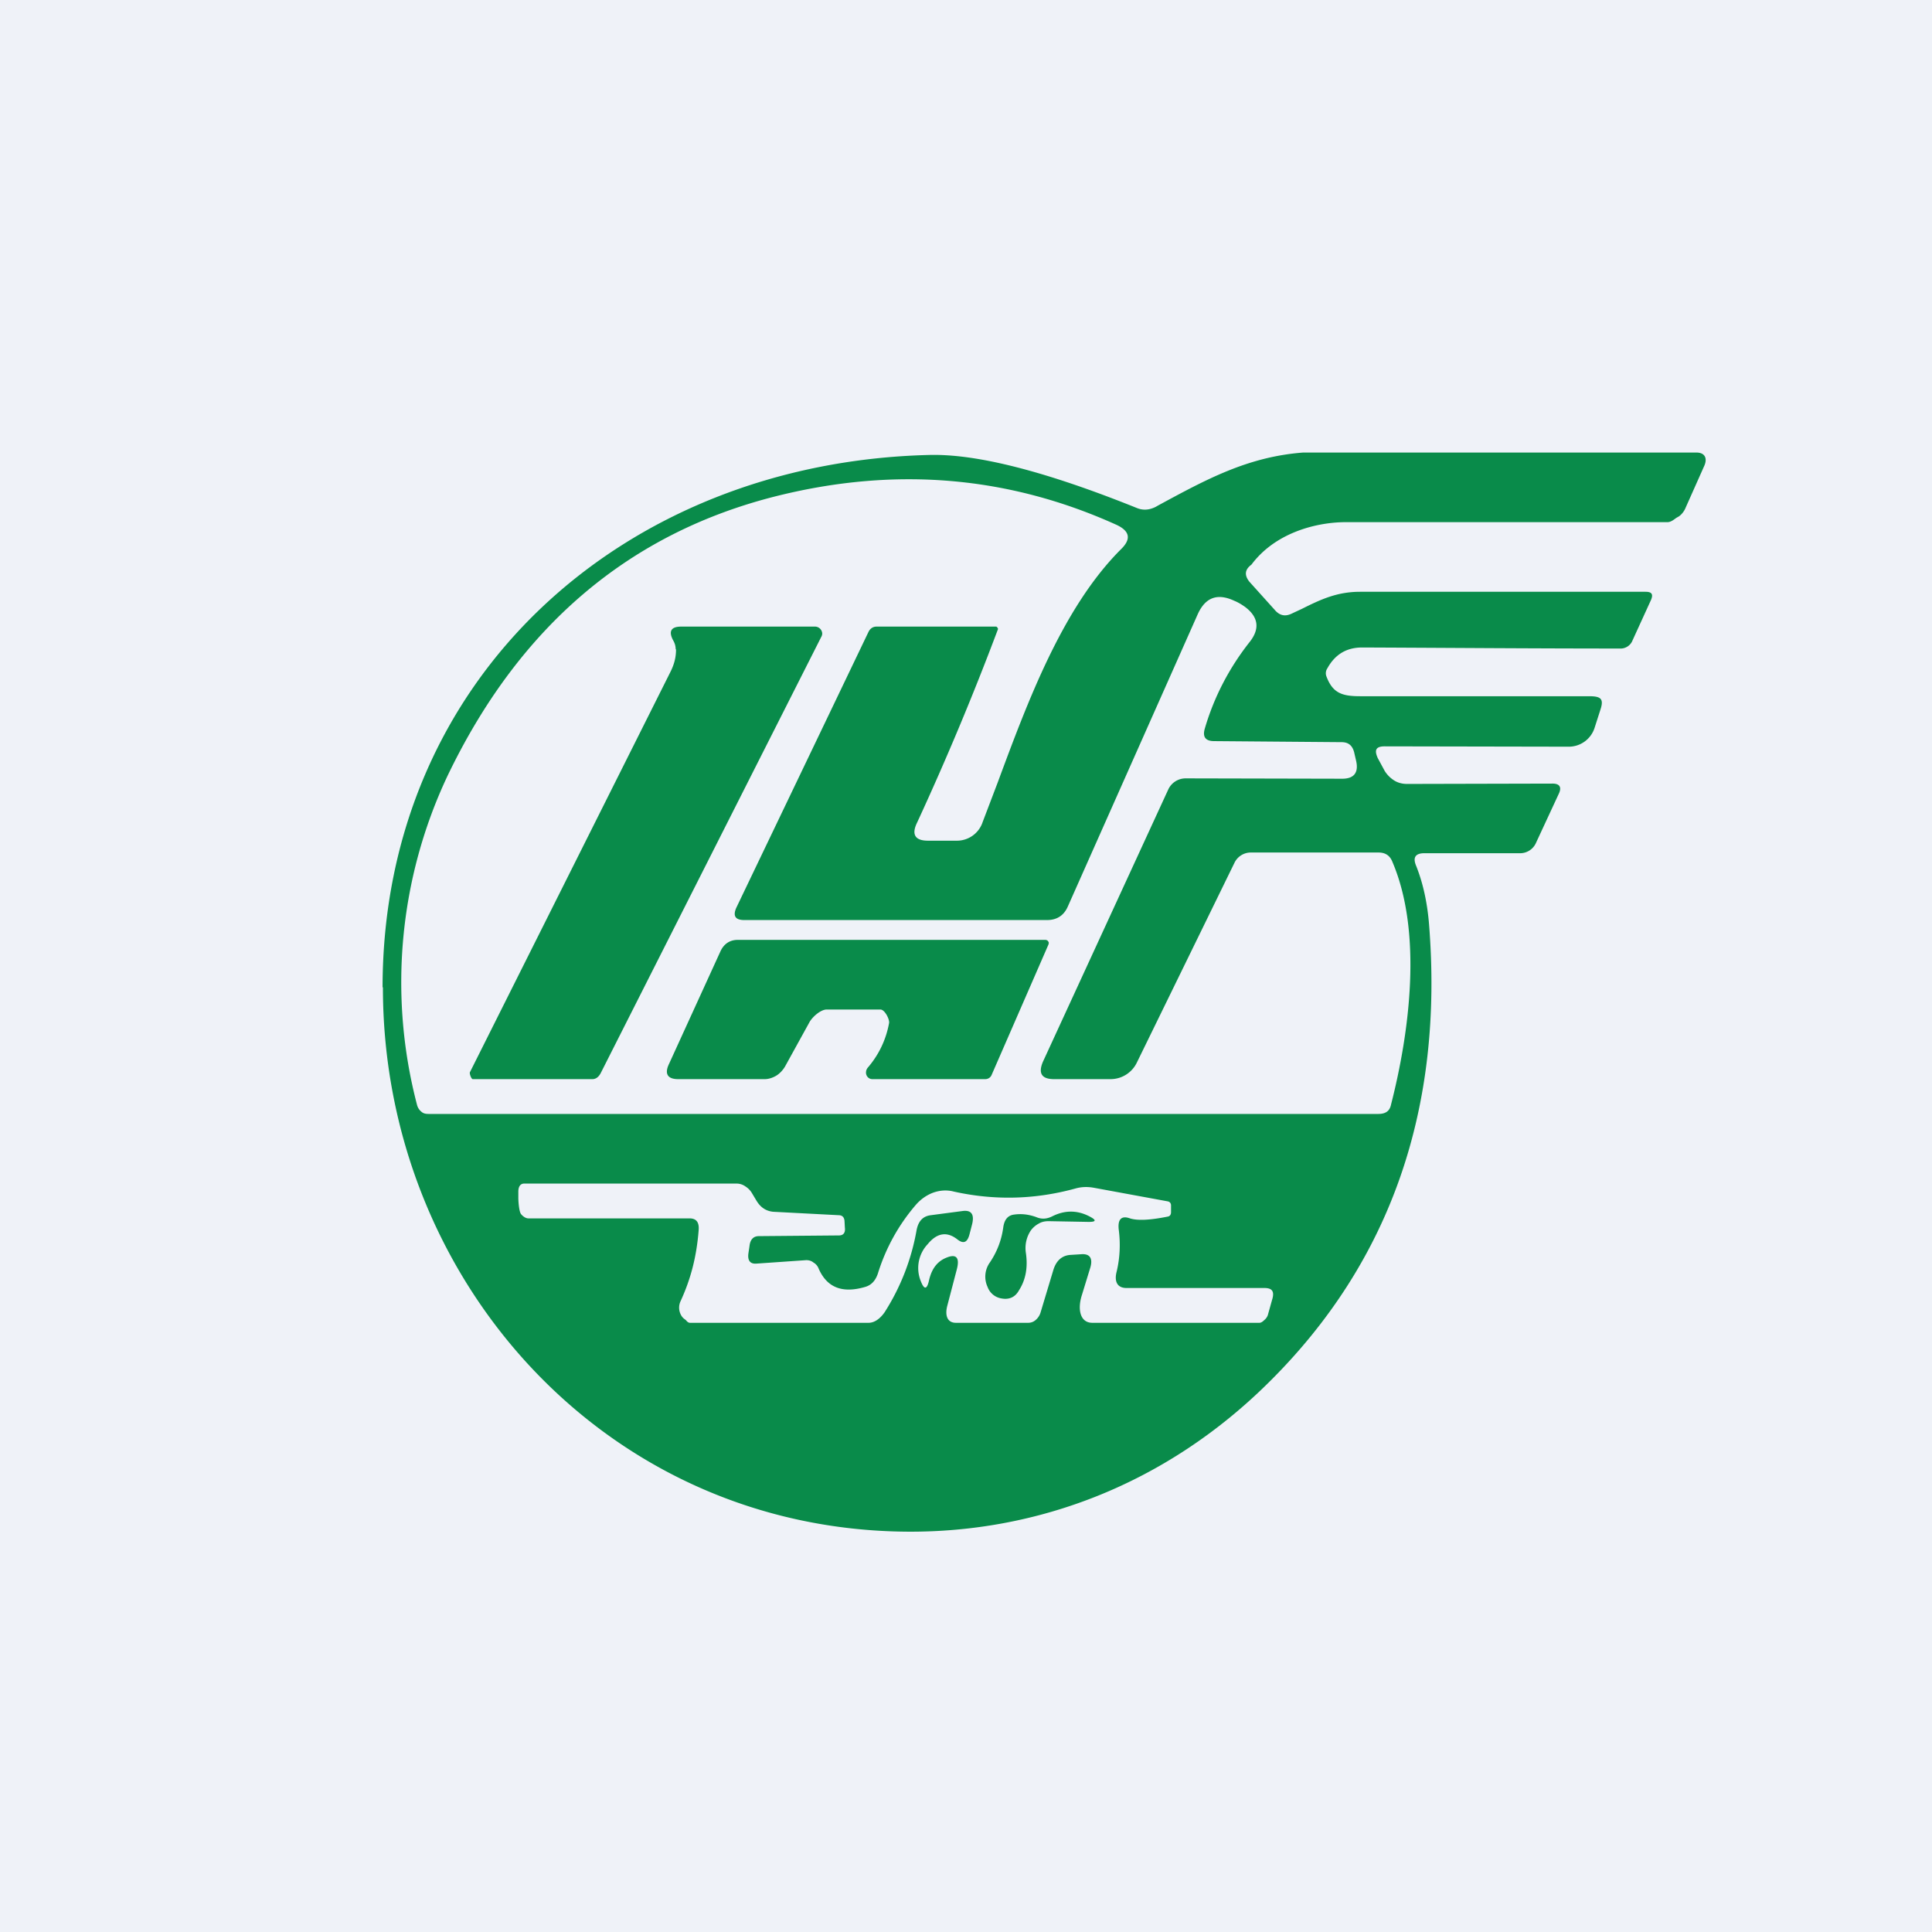
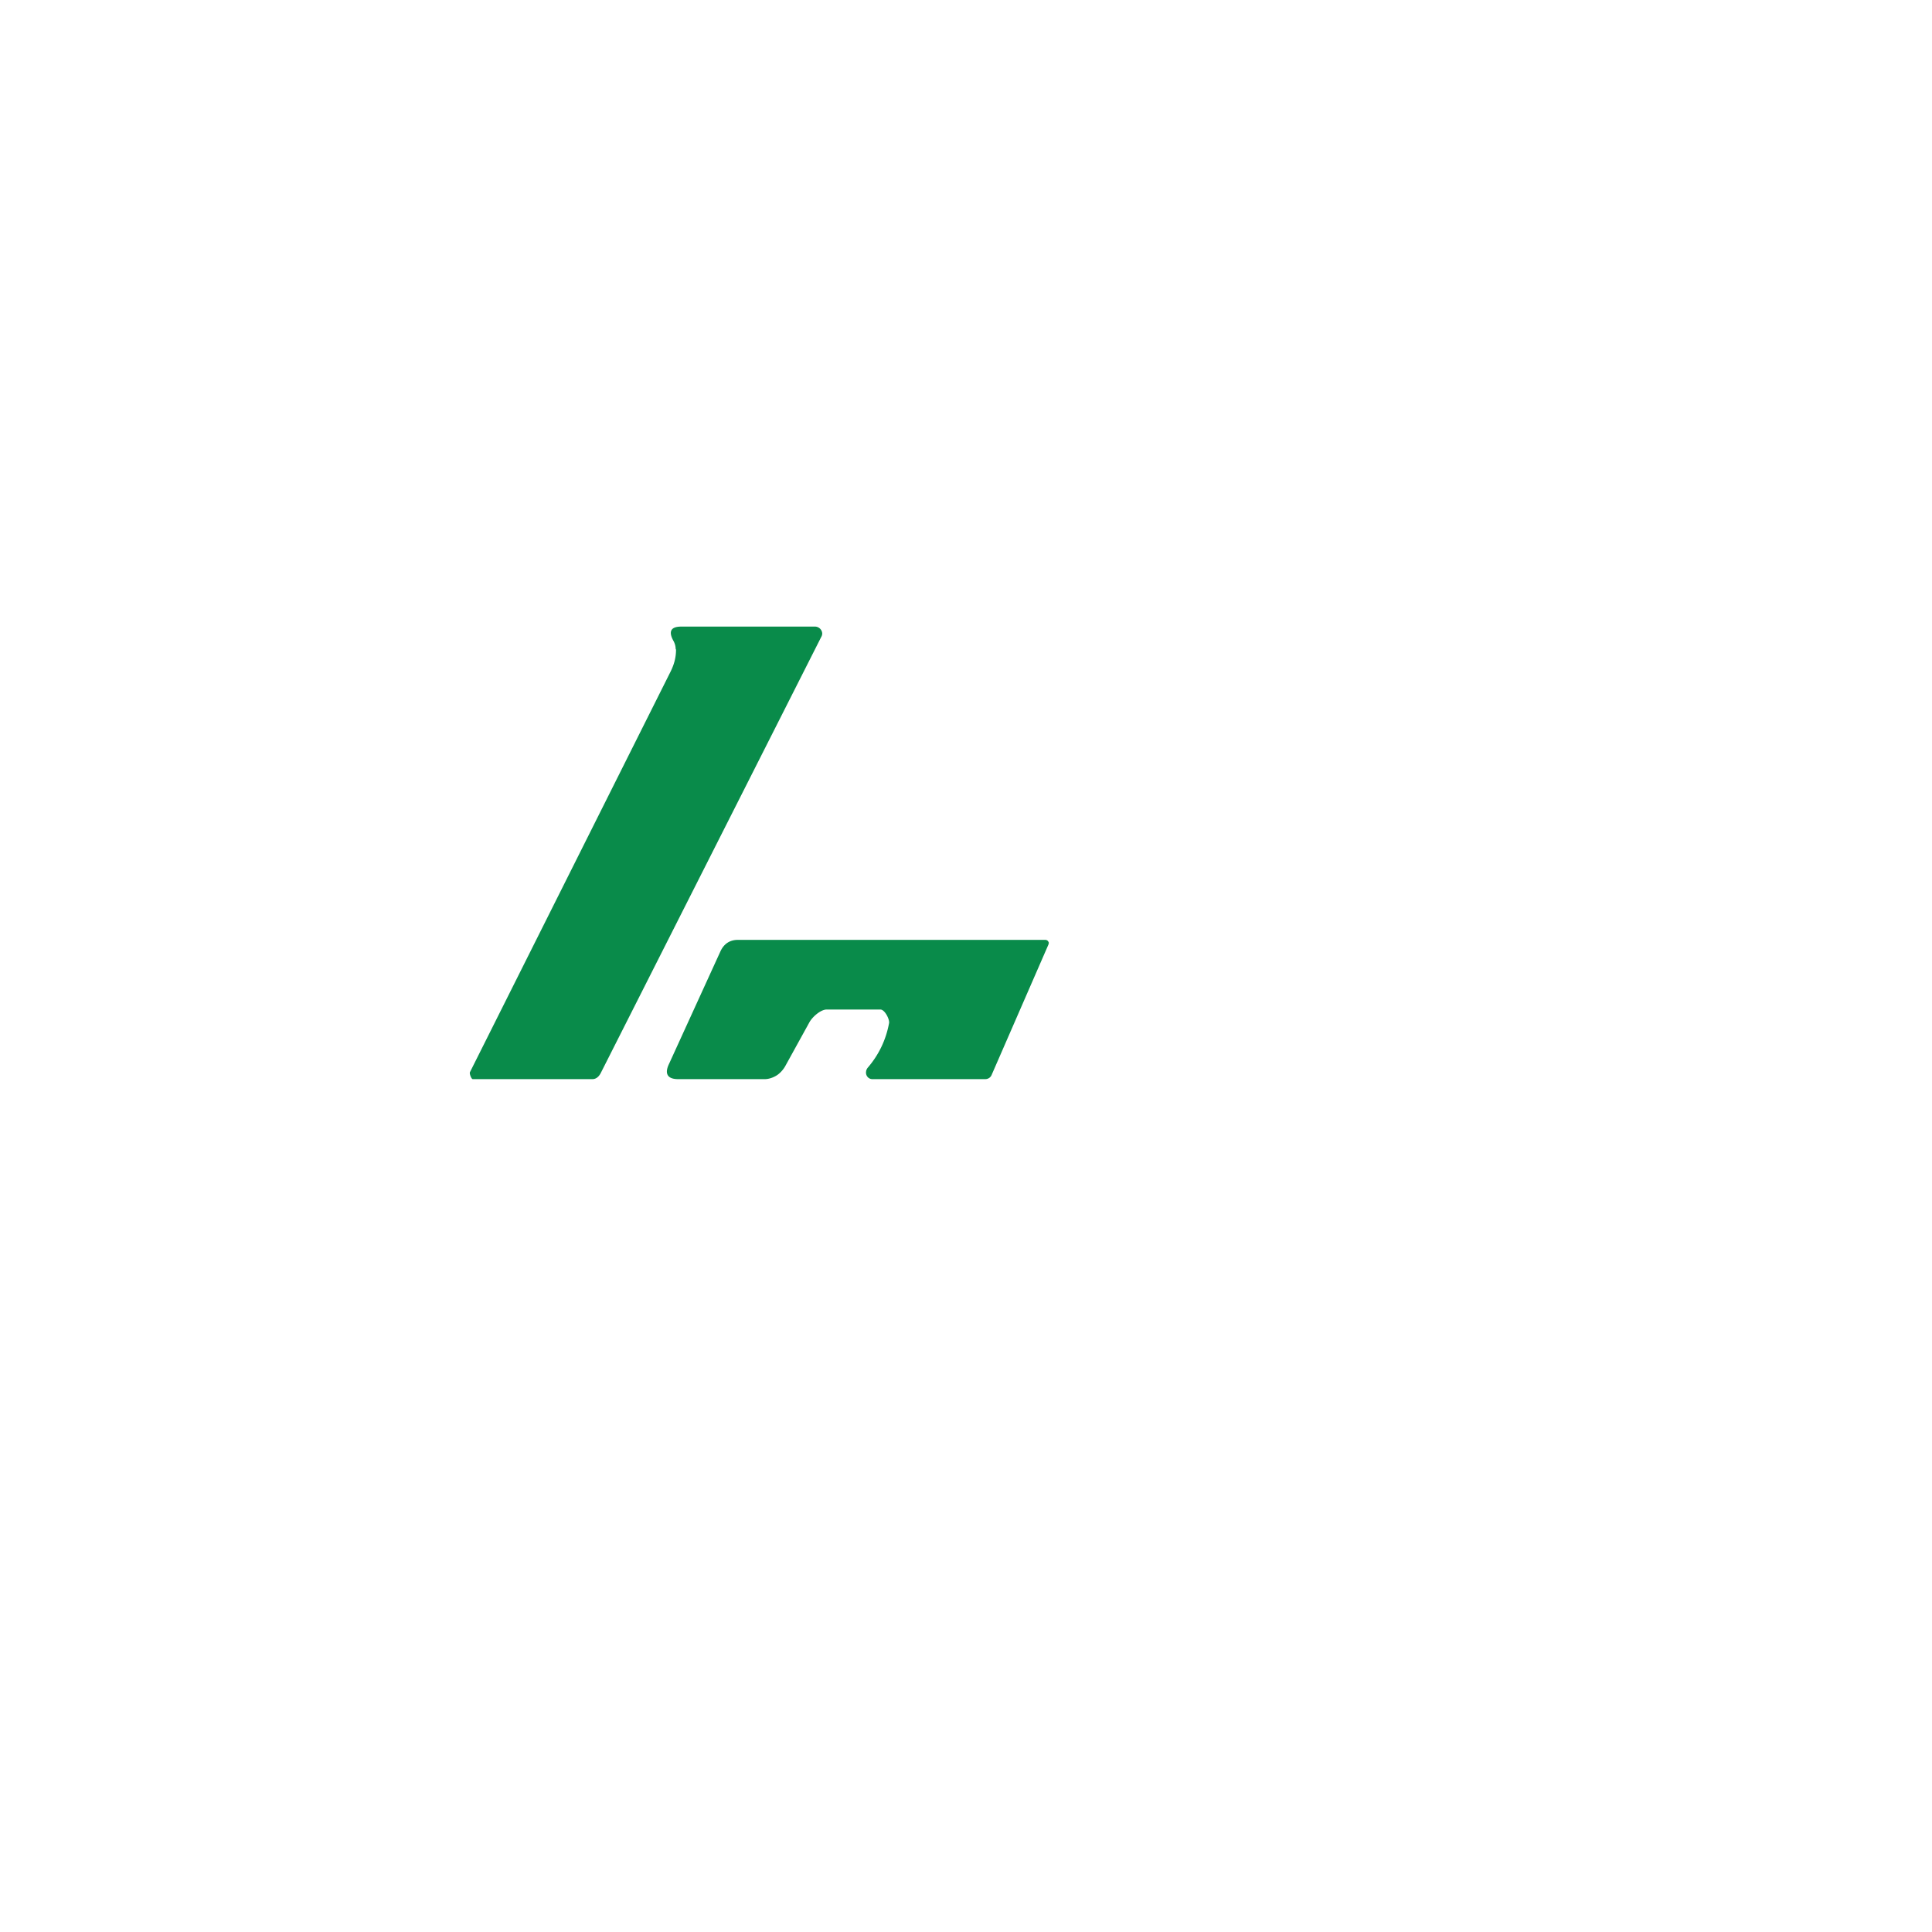
<svg xmlns="http://www.w3.org/2000/svg" viewBox="0 0 55.5 55.5">
-   <path d="M 0,0 H 55.5 V 55.5 H 0 Z" fill="rgb(239, 242, 248)" />
  <path d="M 19.41,18.645 A 0.5,0.5 0 0,0 19.34,18.4 C 19.2,18.14 19.27,18 19.57,18 H 23.4 A 0.21,0.21 0 0,1 23.62,18.2 A 0.2,0.2 0 0,1 23.59,18.3 L 17.26,30.82 C 17.21,30.92 17.13,31 17.02,31 H 13.58 C 13.54,31 13.48,30.84 13.5,30.8 L 19.26,19.3 C 19.36,19.1 19.42,18.9 19.42,18.66 Z M 25.3,29 H 23.75 C 23.57,29 23.33,29.22 23.25,29.37 L 22.55,30.64 C 22.49,30.74 22.4,30.84 22.3,30.9 S 22.08,31 21.97,31 H 19.48 C 19.18,31 19.08,30.85 19.22,30.56 L 20.7,27.32 C 20.8,27.11 20.97,27 21.19,27 H 30.03 A 0.1,0.1 0 0,1 30.11,27.04 L 30.13,27.08 L 30.12,27.13 L 28.49,30.87 C 28.46,30.95 28.39,31 28.3,31 H 25.06 A 0.18,0.18 0 0,1 24.96,30.97 A 0.19,0.19 0 0,1 24.88,30.78 C 24.88,30.75 24.9,30.71 24.92,30.68 C 25.24,30.31 25.45,29.88 25.54,29.39 C 25.56,29.29 25.42,29 25.29,29 Z" fill="rgb(9, 139, 74)" />
-   <path d="M 10.99,28.355 C 11,19.47 17.91,13.29 26.68,13.07 C 28.05,13.03 30.04,13.54 32.65,14.59 C 32.84,14.67 33.02,14.65 33.2,14.56 L 33.27,14.52 C 34.62,13.79 35.83,13.12 37.44,13 H 48.73 C 48.98,13 49.06,13.17 48.95,13.4 L 48.42,14.59 C 48.38,14.69 48.3,14.79 48.22,14.84 A 1.9,1.9 0 0,0 48.15,14.88 C 48.07,14.94 47.99,15 47.9,15 H 38.62 C 37.77,15.01 36.62,15.32 35.95,16.22 C 35.76,16.36 35.74,16.52 35.89,16.71 L 36.61,17.51 C 36.75,17.68 36.91,17.72 37.1,17.63 L 37.4,17.49 C 37.94,17.22 38.41,17 39.07,17 H 47.27 C 47.44,17 47.5,17.06 47.43,17.23 L 46.9,18.39 A 0.37,0.37 0 0,1 46.53,18.63 C 44.06,18.63 41.59,18.61 39.13,18.6 C 38.68,18.6 38.35,18.8 38.13,19.2 A 0.25,0.25 0 0,0 38.1,19.42 C 38.28,19.91 38.55,20 39.07,20 H 45.64 C 45.97,20 46.08,20.06 45.98,20.37 L 45.81,20.9 A 0.78,0.78 0 0,1 45.06,21.45 L 39.78,21.44 C 39.53,21.44 39.47,21.54 39.58,21.78 L 39.78,22.15 C 39.85,22.26 39.94,22.35 40.05,22.42 C 40.16,22.49 40.29,22.52 40.42,22.52 L 44.6,22.51 C 44.8,22.51 44.87,22.61 44.78,22.8 L 44.13,24.2 A 0.5,0.5 0 0,1 43.69,24.51 H 40.92 C 40.66,24.51 40.58,24.63 40.68,24.87 C 40.88,25.37 41,25.93 41.05,26.53 C 41.48,31.83 39.95,36.23 36.48,39.68 C 33.47,42.68 29.75,44.02 26.08,44 C 17.38,43.95 11,36.74 11,28.37 Z M 21.38,26.43 H 30.08 C 30.37,26.43 30.57,26.29 30.68,26.03 L 34.4,17.66 C 34.62,17.16 34.97,17.03 35.46,17.26 C 35.56,17.3 35.66,17.36 35.76,17.43 C 36.15,17.72 36.2,18.06 35.9,18.44 C 35.3,19.2 34.87,20.04 34.61,20.93 C 34.54,21.17 34.63,21.29 34.88,21.29 L 38.54,21.32 C 38.74,21.32 38.85,21.42 38.9,21.61 L 38.96,21.87 C 39.03,22.2 38.89,22.37 38.56,22.37 L 34.06,22.36 A 0.55,0.55 0 0,0 33.56,22.68 L 29.96,30.5 C 29.82,30.83 29.92,31 30.28,31 H 31.88 A 0.84,0.84 0 0,0 32.66,30.52 L 35.46,24.79 A 0.52,0.52 0 0,1 35.93,24.49 H 39.6 C 39.8,24.49 39.93,24.58 40,24.76 C 40.87,26.8 40.49,29.66 39.96,31.73 C 39.92,31.93 39.79,32 39.59,32 H 12.34 C 12.26,32 12.18,32 12.11,31.94 A 0.37,0.37 0 0,1 11.98,31.74 A 13.9,13.9 0 0,1 12.85,22.3 C 14.91,18 18.07,15.3 22.35,14.24 C 25.75,13.4 28.99,13.68 32.08,15.08 C 32.46,15.26 32.5,15.49 32.2,15.78 C 30.52,17.46 29.52,20.16 28.66,22.48 L 28.23,23.61 A 0.78,0.78 0 0,1 27.46,24.15 H 26.69 C 26.29,24.16 26.17,23.98 26.35,23.62 A 81.75,81.75 0 0,0 28.67,18.07 A 0.1,0.1 0 0,0 28.62,18 H 25.18 C 25.08,18 25,18.05 24.95,18.15 L 21.15,26.08 C 21.05,26.31 21.12,26.43 21.38,26.43 Z M 32.46,35 C 32.21,34.91 32.1,35.03 32.14,35.34 C 32.19,35.74 32.17,36.14 32.08,36.52 C 32,36.82 32.1,37 32.36,37 H 36.32 C 36.55,37 36.62,37.1 36.54,37.35 L 36.42,37.78 A 0.32,0.32 0 0,1 36.32,37.92 C 36.28,37.96 36.23,38 36.18,38 H 31.38 C 31.02,38 30.95,37.6 31.08,37.2 L 31.31,36.45 C 31.41,36.15 31.31,36.01 31.06,36.03 L 30.74,36.05 C 30.5,36.07 30.34,36.22 30.26,36.48 L 29.89,37.71 A 0.45,0.45 0 0,1 29.75,37.92 A 0.32,0.32 0 0,1 29.53,38 H 27.46 C 27.22,38 27.14,37.8 27.21,37.52 L 27.49,36.45 C 27.57,36.13 27.47,36.02 27.21,36.12 C 26.94,36.22 26.77,36.43 26.69,36.77 C 26.63,37.05 26.55,37.06 26.45,36.8 A 1,1 0 0,1 26.65,35.74 C 26.92,35.41 27.21,35.37 27.51,35.61 C 27.68,35.74 27.79,35.69 27.85,35.46 L 27.92,35.19 C 28,34.89 27.91,34.75 27.64,34.79 L 26.73,34.91 C 26.51,34.94 26.38,35.08 26.33,35.34 A 6.44,6.44 0 0,1 25.41,37.7 C 25.29,37.87 25.13,38 24.95,38 H 19.82 C 19.78,38 19.74,37.97 19.71,37.93 A 0.45,0.45 0 0,0 19.66,37.89 A 0.35,0.35 0 0,1 19.55,37.75 A 0.44,0.44 0 0,1 19.55,37.38 C 19.84,36.75 20.01,36.11 20.07,35.34 C 20.09,35.11 20,35 19.81,35 H 15.18 C 15.1,35 15.02,34.94 14.97,34.88 C 14.91,34.81 14.89,34.51 14.89,34.41 V 34.23 C 14.89,34.1 14.94,34 15.06,34 H 21.16 C 21.25,34 21.34,34.03 21.41,34.08 C 21.49,34.13 21.56,34.2 21.61,34.29 L 21.73,34.49 C 21.85,34.69 22.01,34.79 22.21,34.81 L 24.12,34.91 C 24.2,34.92 24.25,34.97 24.26,35.07 L 24.27,35.26 C 24.29,35.41 24.23,35.49 24.1,35.49 L 21.8,35.51 C 21.64,35.51 21.55,35.61 21.53,35.8 L 21.5,36 C 21.47,36.21 21.55,36.31 21.72,36.3 L 23.16,36.2 C 23.24,36.2 23.31,36.22 23.37,36.27 C 23.44,36.31 23.49,36.37 23.52,36.45 C 23.76,36.99 24.2,37.16 24.85,36.97 C 25.03,36.92 25.15,36.79 25.22,36.58 C 25.45,35.84 25.82,35.18 26.31,34.61 C 26.45,34.45 26.62,34.33 26.81,34.26 C 27.01,34.19 27.21,34.18 27.4,34.23 C 28.57,34.49 29.74,34.46 30.9,34.14 C 31.08,34.09 31.25,34.09 31.42,34.12 L 33.54,34.51 C 33.6,34.52 33.64,34.56 33.64,34.63 V 34.82 C 33.64,34.89 33.61,34.94 33.54,34.95 C 33.04,35.05 32.68,35.07 32.46,35 Z M 30.23,34.94 C 30.57,34.77 30.91,34.76 31.25,34.92 C 31.52,35.05 31.51,35.11 31.22,35.1 L 30.12,35.08 C 30.02,35.08 29.92,35.1 29.84,35.15 A 0.67,0.67 0 0,0 29.61,35.35 A 0.91,0.91 0 0,0 29.47,35.99 C 29.53,36.4 29.47,36.76 29.27,37.07 C 29.16,37.27 28.98,37.34 28.77,37.3 A 0.51,0.51 0 0,1 28.37,36.97 A 0.7,0.7 0 0,1 28.44,36.26 C 28.64,35.96 28.77,35.63 28.82,35.26 C 28.85,35.04 28.95,34.91 29.14,34.89 C 29.36,34.86 29.56,34.89 29.76,34.96 C 29.92,35.03 30.07,35.02 30.23,34.94 Z" fill="rgb(9, 139, 74)" fill-rule="evenodd" />
</svg>